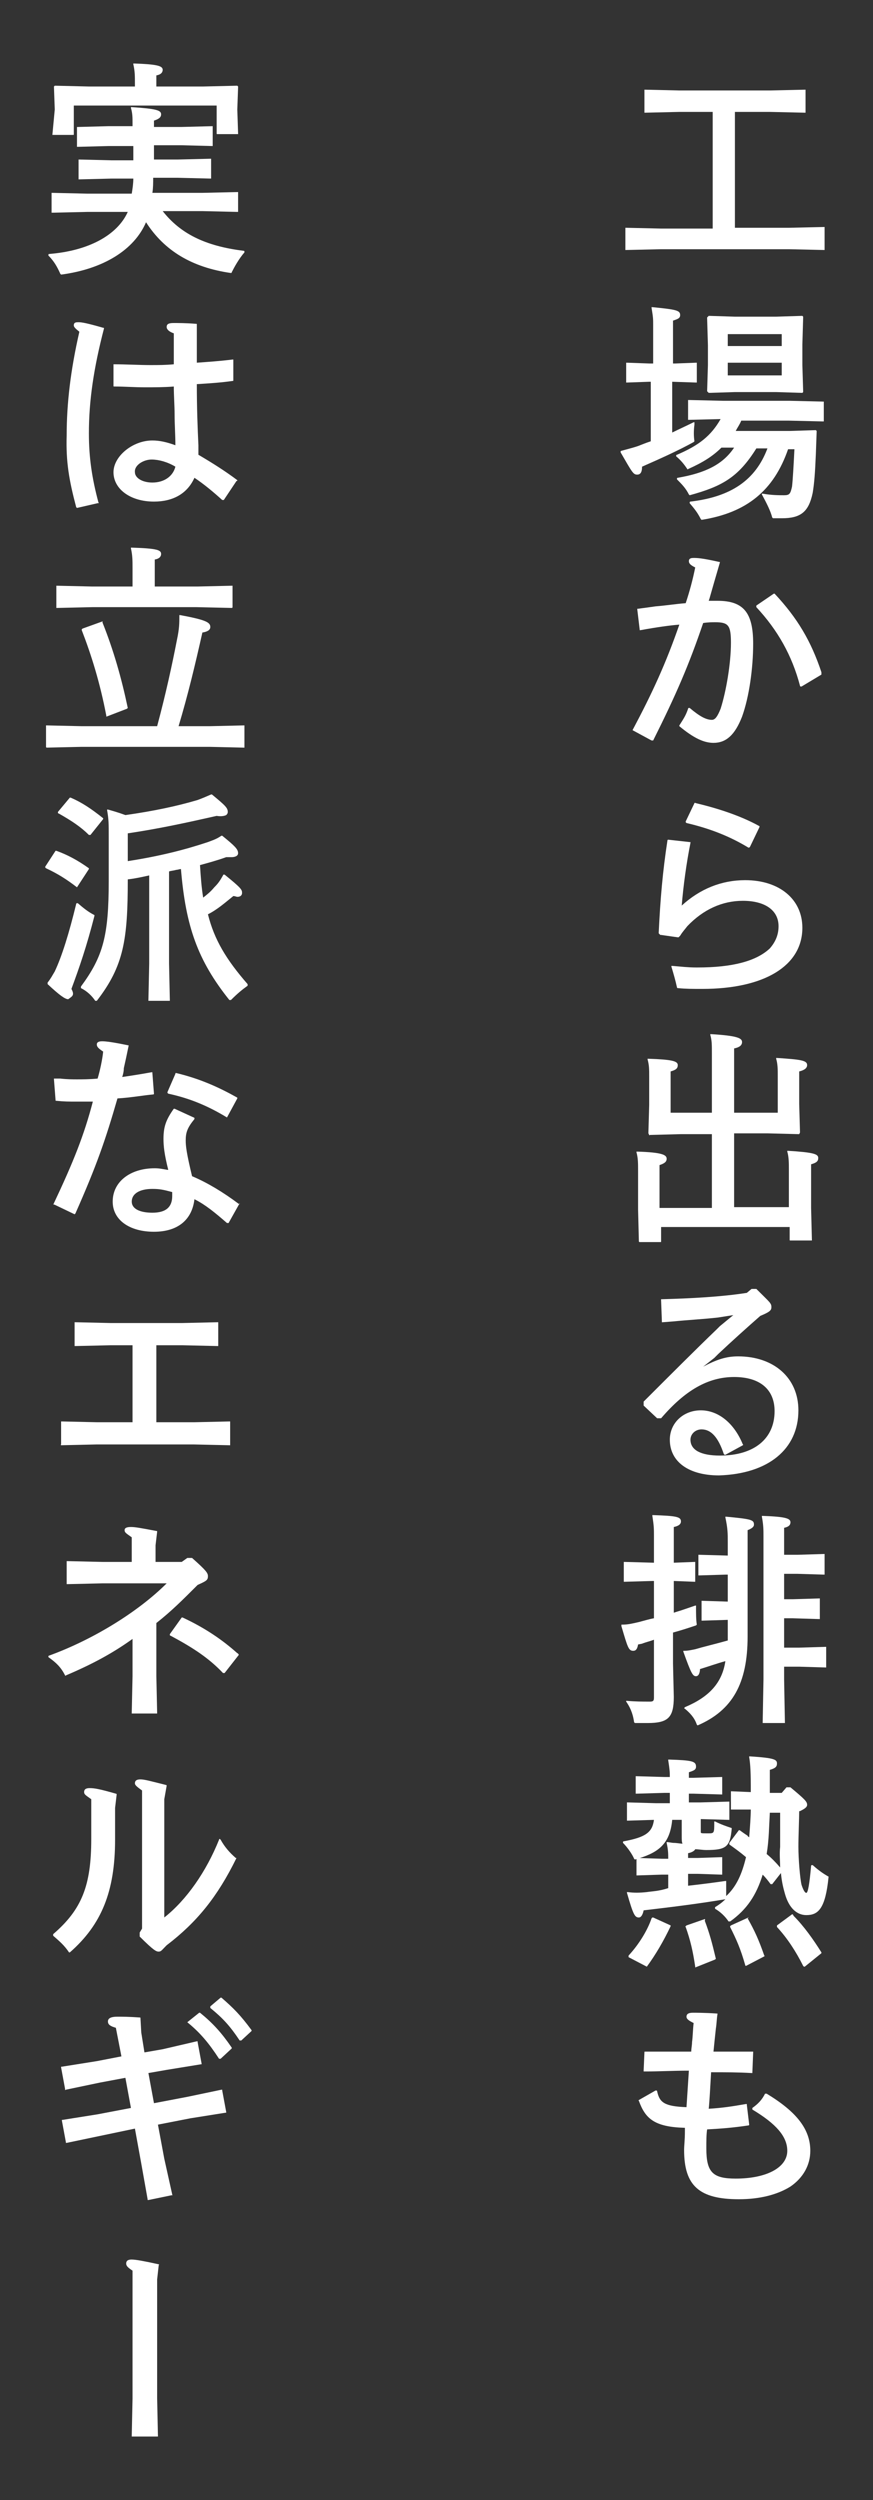
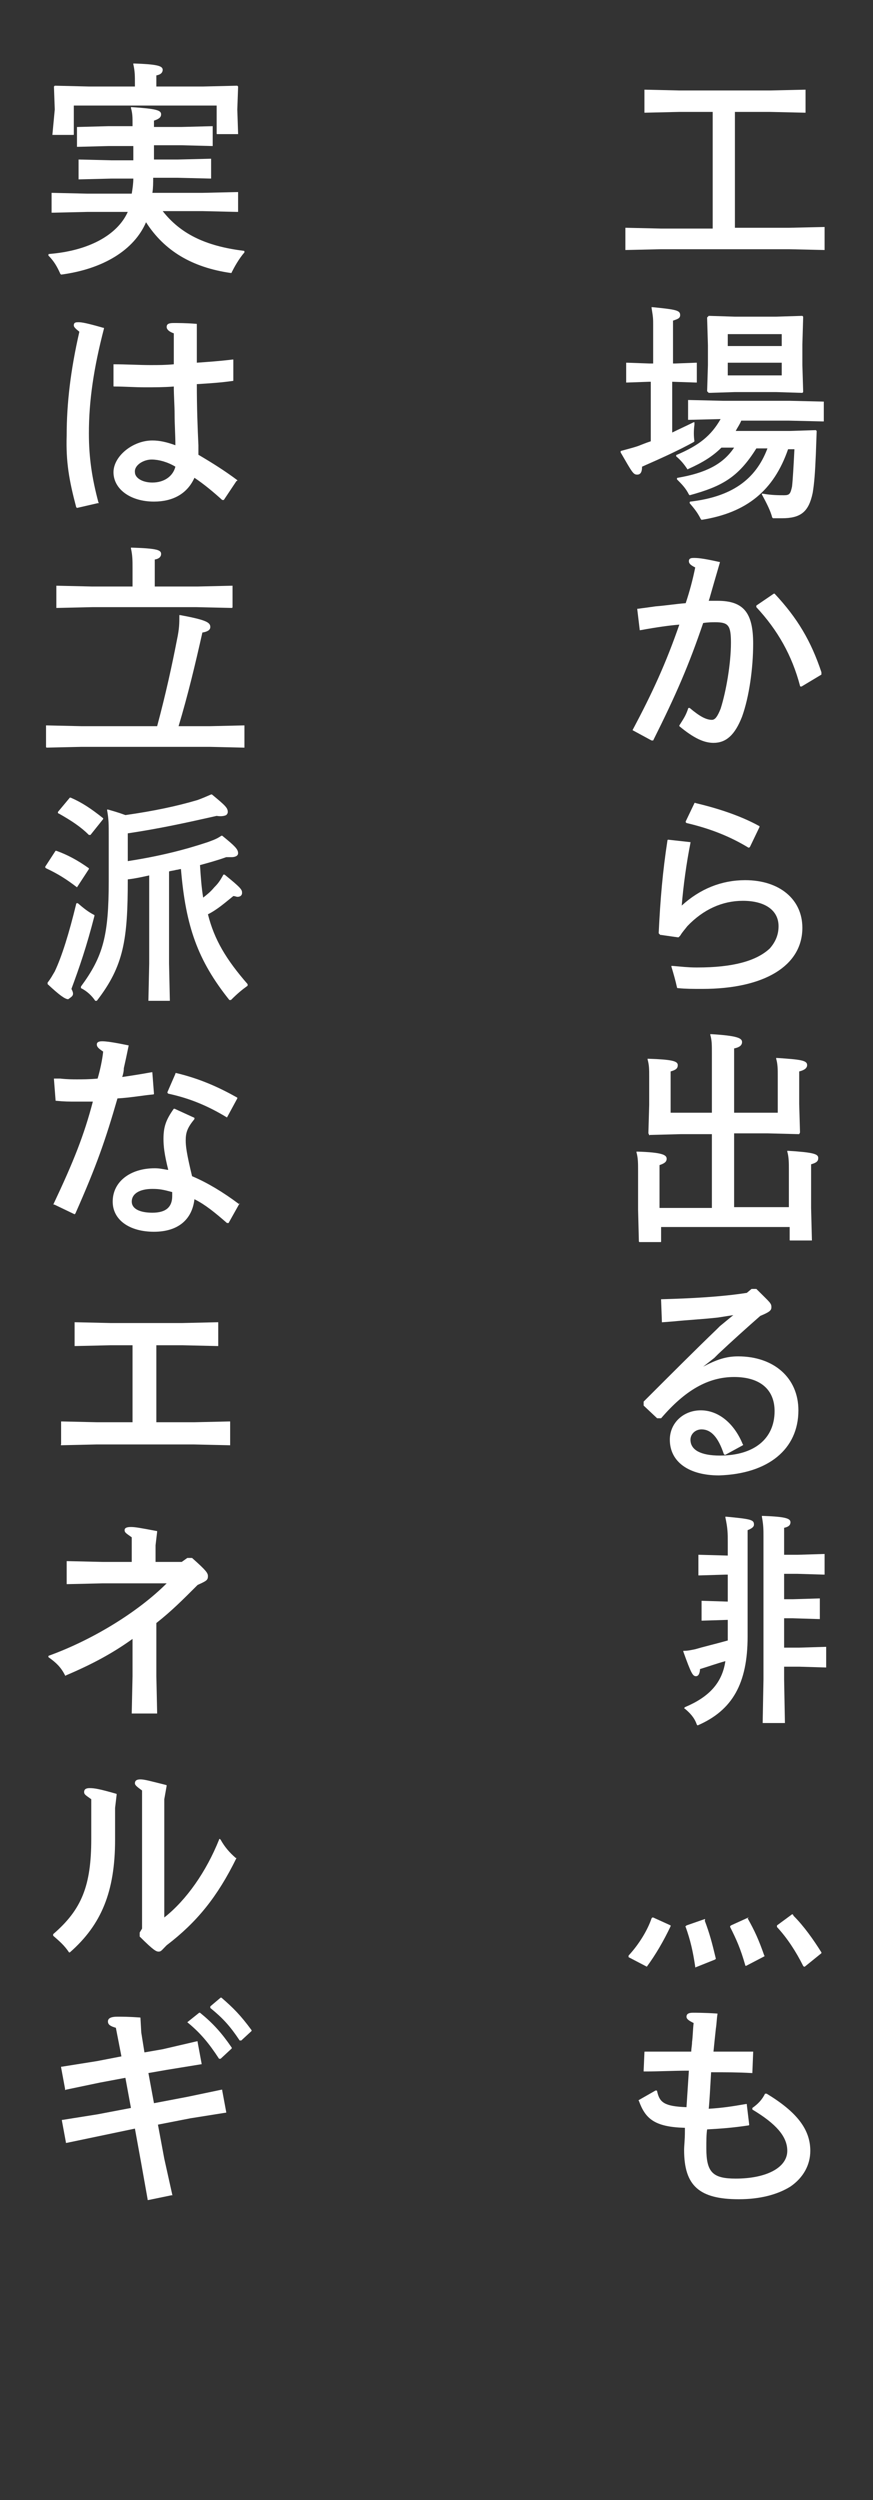
<svg xmlns="http://www.w3.org/2000/svg" version="1.1" id="レイヤー_1" x="0px" y="0px" viewBox="0 0 110 315" style="enable-background:new 0 0 110 315;" xml:space="preserve">
  <rect x="0" y="0" width="110" height="315" fill="#333333" stroke="none" />
  <style type="text/css">
	.st0{fill:#FFFFFF;}
</style>
  <g>
    <path class="st0" d="M78.9,31.5l4.4-0.1h16.1l4.4,0.1c0,0,0,0,0,0c0,0,0.1,0,0.1,0c0,0,0,0,0-0.1v-2.7c0,0,0-0.1,0-0.1   c0,0,0,0-0.1,0l-4.4,0.1h-6.8V14.1h4.4l4.4,0.1c0,0,0.1,0,0.1,0s0,0,0-0.1v-2.7c0,0,0-0.1,0-0.1c0,0,0,0-0.1,0l-4.4,0.1H85.6   l-4.3-0.1c0,0-0.1,0-0.1,0c0,0,0,0,0,0.1v2.7c0,0,0,0.1,0,0.1s0,0,0.1,0l4.3-0.1h4.2v14.7h-6.5l-4.4-0.1c0,0-0.1,0-0.1,0   c0,0,0,0,0,0.1v2.7C78.8,31.5,78.8,31.5,78.9,31.5C78.9,31.5,78.9,31.5,78.9,31.5z" />
    <path class="st0" d="M99.5,50.5h-8.4l-4.3-0.1c0,0-0.1,0-0.1,0c0,0,0,0,0,0.1v2.3c0,0,0,0.1,0,0.1s0,0,0.1,0l4-0.1   c-1.2,2.1-2.7,3.3-5.5,4.5c0,0-0.1,0-0.1,0.1s0,0.1,0,0.1c0.6,0.5,1,1,1.4,1.6c0,0,0.1,0.1,0.1,0c1.8-0.8,3.1-1.6,4.2-2.7h1.6   c-1.4,2.1-3.6,3.2-7.1,3.8c0,0-0.1,0-0.1,0.1c0,0,0,0.1,0,0.1c0.6,0.6,1.1,1.1,1.5,1.9c0,0,0.1,0.1,0.1,0.1c4-1.1,6.1-2.2,8.4-5.9   h1.4c-1.5,4-4.6,6.1-9.7,6.7c0,0-0.1,0-0.1,0.1c0,0,0,0.1,0,0.1c0.6,0.7,1,1.2,1.4,2c0,0,0.1,0.1,0.1,0.1c0,0,0,0,0,0   c5.7-0.9,9.1-3.7,10.9-8.9h0.8c-0.1,2-0.2,3.8-0.3,4.7c-0.2,0.9-0.3,1.1-1,1.1c-0.6,0-1.6,0-2.7-0.2c0,0-0.1,0-0.1,0s0,0.1,0,0.1   c0.6,1.1,1.1,2.1,1.3,2.9c0,0,0.1,0.1,0.1,0.1h1.1c2.4,0,3.4-0.8,3.9-3.2c0.2-1.2,0.3-2.5,0.4-4.9l0.1-2.8c0,0,0-0.1,0-0.1   l-0.1-0.1c0,0,0,0-0.1,0c0,0,0,0,0,0l-3.2,0.1h-6.8c0.2-0.4,0.5-0.8,0.7-1.3h6l4.3,0.1c0,0,0.1,0,0.1,0s0,0,0-0.1v-2.3   c0,0,0-0.1,0-0.1c0,0,0,0-0.1,0L99.5,50.5z" />
    <path class="st0" d="M89.1,49.3C89.1,49.3,89.1,49.4,89.1,49.3l0.2,0.2c0,0,0,0,0.1,0c0,0,0,0,0,0l3.2-0.1h5.2l3.2,0.1c0,0,0,0,0,0   c0,0,0.1,0,0.1,0l0.1-0.1c0,0,0,0,0-0.1l-0.1-3.3v-2.6l0.1-3.4c0,0,0-0.1,0-0.1l-0.1-0.1c0,0,0,0-0.1,0c0,0,0,0,0,0l-3.2,0.1h-5.2   l-3.2-0.1c0,0,0,0,0,0c0,0-0.1,0-0.1,0L89.1,40c0,0,0,0,0,0.1l0.1,3.4V46L89.1,49.3z M91.7,43.6v-1.5h6.8v1.5H91.7z M98.5,45.7v1.6   h-6.8v-1.6H98.5z" />
    <path class="st0" d="M80.3,59.8c0.5,0,0.6-0.5,0.6-1c2.5-1.1,4.7-2.1,6.5-3.1c0,0,0.1-0.1,0.1-0.1c-0.1-0.7-0.1-1.3,0-2.1l0-0.2   c0,0,0-0.1,0-0.1c0,0-0.1,0-0.1,0c-1,0.5-1.9,0.9-2.7,1.3v-6.4l3,0.1c0,0,0.1,0,0.1,0c0,0,0,0,0-0.1v-2.3c0,0,0-0.1,0-0.1   c0,0,0,0-0.1,0l-2.6,0.1h-0.3v-5.4c0.6-0.2,0.9-0.3,0.9-0.7c0-0.6-0.5-0.7-3.5-1c0,0-0.1,0-0.1,0c0,0,0,0.1,0,0.1   c0.2,1.2,0.2,1.4,0.2,2.1v4.9h-0.5l-2.8-0.1c0,0-0.1,0-0.1,0c0,0,0,0,0,0.1v2.3c0,0,0,0.1,0,0.1c0,0,0,0,0.1,0l2.8-0.1H82v7.5   c-0.6,0.2-1.1,0.4-1.6,0.6c-0.6,0.2-1,0.3-2.1,0.6c0,0-0.1,0-0.1,0.1c0,0,0,0.1,0,0.1C79.7,59.6,79.8,59.8,80.3,59.8z" />
    <path class="st0" d="M79.7,92C79.7,92.1,79.7,92.1,79.7,92l2.4,1.3c0,0,0.1,0,0.1,0c0,0,0,0,0.1,0c2.9-5.8,4.5-9.5,6.3-14.8   c0.6-0.1,1.2-0.1,1.5-0.1c1.7,0,2,0.4,2,2.6c0,2.6-0.6,6.1-1.3,8.3c-0.4,1-0.7,1.4-1.1,1.4c-0.7,0-1.5-0.4-2.8-1.5c0,0-0.1,0-0.1,0   c0,0-0.1,0-0.1,0.1c-0.3,0.9-0.6,1.3-1.1,2.1c0,0,0,0.1,0,0.1c1.8,1.5,3.1,2.1,4.3,2.1c1.6,0,2.7-1,3.6-3.3   c0.9-2.5,1.4-6.1,1.4-9.2c0-3.9-1.2-5.4-4.5-5.4c-0.3,0-0.6,0-1.1,0l0.1-0.3c0.4-1.4,0.8-2.8,1.3-4.5c0,0,0-0.1,0-0.1   c0,0,0,0-0.1,0c-2.2-0.5-2.8-0.5-3.2-0.5c-0.2,0-0.6,0-0.6,0.4c0,0.3,0.2,0.5,0.8,0.8c-0.3,1.5-0.7,3-1.2,4.5   c-1.3,0.1-2.5,0.3-3.8,0.4c-0.7,0.1-1.4,0.2-2.2,0.3c0,0,0,0-0.1,0c0,0,0,0,0,0.1l0.3,2.5c0,0,0,0.1,0,0.1c0,0,0.1,0,0.1,0   c2.2-0.4,3.7-0.6,4.9-0.7C83.9,83.6,82.2,87.3,79.7,92C79.7,92,79.7,92,79.7,92z" />
    <path class="st0" d="M103.5,84.7c-1.3-3.9-3-6.8-5.9-9.9c0,0-0.1,0-0.1,0l-2.2,1.5c0,0,0,0,0,0.1c0,0,0,0.1,0,0.1   c2.7,2.9,4.5,6.1,5.5,9.9c0,0,0,0.1,0.1,0.1c0,0,0,0,0,0c0,0,0,0,0.1,0l2.5-1.5C103.5,84.7,103.5,84.7,103.5,84.7z" />
    <path class="st0" d="M87.9,121.9c-0.1,0-0.1,0-0.2,0c-1,0-1.8-0.1-3-0.2c0,0-0.1,0-0.1,0c0,0,0,0.1,0,0.1c0.3,1,0.5,1.7,0.7,2.6   c0,0,0,0.1,0.1,0.1c1,0.1,1.9,0.1,3.1,0.1c7.8,0,12.6-2.9,12.6-7.7c0-3.6-2.9-6-7.2-6c-3,0-5.7,1.1-8,3.2c0.2-2.5,0.6-5.4,1.1-7.9   c0,0,0-0.1,0-0.1s0,0-0.1,0l-2.7-0.3c0,0-0.1,0-0.1,0.1c-0.6,3.9-0.9,7.4-1.1,11.6c0,0,0,0,0,0.1l0.2,0.2c0,0,0,0,0.1,0l2.1,0.3   c0,0,0.1,0,0.1,0l0.2-0.2c0,0,0,0,0,0c0.3-0.5,0.6-0.8,0.9-1.2c2-2.1,4.4-3.2,7-3.2c2.8,0,4.5,1.2,4.5,3.2c0,1.1-0.4,2-1.1,2.8   C95.3,121.1,92.3,121.9,87.9,121.9z" />
    <path class="st0" d="M87.5,101.2l-1.1,2.3c0,0,0,0.1,0,0.1c0,0,0,0,0.1,0.1c3,0.7,5.5,1.7,7.8,3.1c0,0,0,0,0.1,0c0,0,0,0,0,0   c0,0,0,0,0.1-0.1l1.2-2.5c0,0,0-0.1,0-0.1c-2.7-1.5-5.9-2.4-8-2.9C87.5,101.1,87.5,101.2,87.5,101.2z" />
    <path class="st0" d="M80.5,156.4C80.5,156.4,80.5,156.4,80.5,156.4c0,0.1,0.1,0.1,0.1,0.1h2.6c0.1,0,0.1,0,0.1-0.1v-1.8h16.2v1.6   c0,0.1,0,0.1,0.1,0.1h2.6c0,0,0.1,0,0.1,0c0,0,0,0,0-0.1l-0.1-4v-5.5c0.7-0.2,0.9-0.4,0.9-0.8c0-0.5-0.6-0.7-3.8-0.9   c0,0-0.1,0-0.1,0c0,0,0,0.1,0,0.1c0.2,0.7,0.2,1.4,0.2,2.3v4.7h-6.9v-9.3h4.2l3.9,0.1c0,0,0.1,0,0.1,0l0.1-0.2c0,0,0,0,0-0.1   l-0.1-3.5V135c0.4-0.1,1-0.3,1-0.8c0-0.6-0.8-0.7-3.8-0.9c0,0-0.1,0-0.1,0c0,0,0,0.1,0,0.1c0.2,0.7,0.2,1.3,0.2,2.3v4.5h-5.5v-8.1   c0.5-0.1,1-0.3,1-0.8c0-0.5-0.6-0.8-3.9-1c0,0-0.1,0-0.1,0c0,0,0,0.1,0,0.1c0.2,0.7,0.2,1.2,0.2,2.4v7.4h-5.2V135   c0.7-0.2,0.9-0.4,0.9-0.8c0-0.5-0.7-0.7-3.7-0.8c0,0-0.1,0-0.1,0c0,0,0,0.1,0,0.1c0.2,0.7,0.2,1.3,0.2,2.1v3.6l-0.1,3.5   c0,0,0,0,0,0.1l0.1,0.2c0,0,0,0.1,0.1,0l3.9-0.1h3.9v9.3h-6.6v-5.4c0.6-0.2,0.9-0.4,0.9-0.8c0-0.5-0.6-0.8-3.7-0.9c0,0-0.1,0-0.1,0   s0,0.1,0,0.1c0.2,0.7,0.2,1.4,0.2,2.3v4.9L80.5,156.4z" />
    <path class="st0" d="M100.6,177.7c0-4.1-3.1-6.8-7.6-6.8c-1.5,0-2.7,0.4-4.4,1.3l1.4-1.1l0.5-0.5c1.7-1.6,3.7-3.4,5.3-4.8   c1.2-0.5,1.4-0.7,1.4-1.1c0-0.5-0.2-0.6-1.7-2.1l-0.2-0.2c0,0,0,0-0.1,0h-0.4c0,0,0,0-0.1,0l-0.6,0.5c-3.2,0.5-7,0.7-10.7,0.8   c0,0-0.1,0-0.1,0s0,0,0,0.1l0.1,2.7c0,0,0,0.1,0,0.1c0,0,0,0,0.1,0l1.3-0.1c2-0.2,4-0.3,5.7-0.5l1.9-0.3l-1.7,1.4l-0.4,0.4   c-2.6,2.5-5.5,5.4-9.2,9.1c0,0,0,0,0,0.1v0.3c0,0,0,0.1,0,0.1l1.7,1.6c0,0,0,0,0.1,0h0.3c0,0,0.1,0,0.1,0c3-3.5,5.9-5.2,9.2-5.2   c3.3,0,5.1,1.6,5.1,4.3c0,3.5-2.6,5.6-6.9,5.6c-2.4,0-3.7-0.7-3.7-2c0-0.7,0.6-1.3,1.4-1.3c1.2,0,2.1,1,2.8,3.1c0,0,0,0,0.1,0.1   c0,0,0.1,0,0.1,0l2.2-1.2c0,0,0.1-0.1,0-0.1c-1.1-2.7-3.1-4.3-5.3-4.3c-2.2,0-3.9,1.6-3.9,3.7c0,2.8,2.4,4.5,6.2,4.5   C96.8,185.7,100.6,182.6,100.6,177.7z" />
    <path class="st0" d="M86.3,215.1C86.3,215.1,86.2,215.1,86.3,215.1c-0.1,0.1-0.1,0.2,0,0.2c0.6,0.5,1.2,1.1,1.5,2   c0,0,0.1,0.1,0.1,0.1c0,0,0,0,0,0c4.4-1.9,6.3-5.3,6.3-11.2v-13.4c0.5-0.2,0.8-0.4,0.8-0.7c0-0.6-0.3-0.7-3.5-1c0,0-0.1,0-0.1,0   c0,0,0,0.1,0,0.1c0.3,1.4,0.3,2,0.3,3.1v1.7l-3.6-0.1c0,0-0.1,0-0.1,0c0,0,0,0,0,0.1v2.4c0,0,0,0.1,0,0.1c0,0,0,0,0.1,0   c0,0,0,0,0,0l3.3-0.1h0.3v3.4l-3.2-0.1c0,0-0.1,0-0.1,0c0,0,0,0,0,0.1v2.3c0,0,0,0.1,0,0.1c0,0,0,0,0.1,0l3.2-0.1l0,2.6   c-1.8,0.5-3.1,0.8-4.1,1.1c-0.5,0.1-0.9,0.2-1.4,0.2c0,0-0.1,0-0.1,0c0,0,0,0.1,0,0.1c1,2.8,1.2,3.1,1.6,3.1c0.4,0,0.5-0.6,0.5-0.9   c1-0.3,2.1-0.7,3.2-1C91,212,89.4,213.8,86.3,215.1z" />
    <path class="st0" d="M98.8,207.6v-3.7h1.1l3.3,0.1c0,0,0.1,0,0.1,0s0,0,0-0.1v-2.4c0,0,0-0.1,0-0.1c0,0-0.1,0-0.1,0l-3.3,0.1h-1.1   v-3.2h1.7l3.3,0.1c0,0,0,0,0,0c0,0,0.1,0,0.1,0c0,0,0,0,0-0.1v-2.4c0,0,0-0.1,0-0.1c0,0,0,0-0.1,0l-3.3,0.1h-1.7v-3.4   c0.5-0.1,0.8-0.3,0.8-0.7c0-0.5-0.7-0.7-3.5-0.8c0,0,0,0,0,0c0,0-0.1,0-0.1,0c0,0,0,0.1,0,0.1c0.2,1.1,0.2,1.6,0.2,2.5v18l-0.1,5.4   c0,0,0,0.1,0,0.1c0,0,0,0,0.1,0h2.6c0,0,0.1,0,0.1,0c0,0,0,0,0-0.1l-0.1-5.4V210h1.9l3.3,0.1c0,0,0.1,0,0.1,0c0,0,0,0,0-0.1v-2.4   c0,0,0-0.1,0-0.1c0,0,0,0-0.1,0l-3.3,0.1H98.8z" />
-     <path class="st0" d="M79.8,208c0.3,0,0.5-0.2,0.6-0.8l0.5-0.1c0.5-0.2,1-0.3,1.5-0.5v7.3c0,0.4-0.1,0.5-0.5,0.5   c-0.9,0-1.9,0-2.9-0.1c0,0-0.1,0-0.1,0c0,0,0,0.1,0,0.1c0.7,1,0.9,1.9,1,2.6c0,0,0.1,0.1,0.1,0.1h1.6c2.6,0,3.3-0.7,3.3-3.3   l-0.1-4.2v-3.9c1.1-0.3,2-0.6,2.9-0.9c0,0,0.1-0.1,0.1-0.1c-0.1-0.6-0.1-1.4-0.1-2.3c0,0,0-0.1,0-0.1c0,0-0.1,0-0.1,0   c-0.9,0.3-1.7,0.6-2.4,0.8l-0.3,0.1v-4l2.6,0.1c0,0,0.1,0,0.1,0c0,0,0,0,0-0.1v-2.3c0,0,0-0.1,0-0.1c0,0-0.1,0-0.1,0l-2.6,0.1v-4.5   c0.5-0.1,0.9-0.3,0.9-0.7c0-0.6-0.6-0.7-3.5-0.8c0,0,0,0,0,0c0,0-0.1,0-0.1,0c0,0,0,0.1,0,0.1c0.2,1.3,0.2,1.6,0.2,2.6v3.3   l-3.7-0.1c0,0,0,0,0,0c0,0-0.1,0-0.1,0c0,0,0,0,0,0.1v2.3c0,0,0,0.1,0,0.1c0,0,0,0,0.1,0c0,0,0,0,0,0l3.5-0.1h0.2v4.7   c-0.6,0.1-1.2,0.3-2,0.5c-0.9,0.2-1.3,0.3-2,0.3c0,0-0.1,0-0.1,0c0,0,0,0.1,0,0.1l0,0.1C79.1,207.6,79.2,208,79.8,208z" />
    <path class="st0" d="M81.5,247.8C81.6,247.8,81.6,247.8,81.5,247.8c1.1-1.5,2.1-3.2,3-5.1c0,0,0-0.1,0-0.1l-2.2-1c0,0-0.1,0-0.1,0   c0,0,0,0-0.1,0.1c-0.5,1.5-1.6,3.3-2.9,4.7c0,0,0,0.1,0,0.1s0,0.1,0,0.1L81.5,247.8C81.5,247.8,81.5,247.8,81.5,247.8z" />
    <path class="st0" d="M88.8,241.8l-2.3,0.8c0,0,0,0-0.1,0.1s0,0.1,0,0.1c0.6,1.7,0.9,3,1.2,5c0,0,0,0.1,0,0.1c0,0,0,0,0,0   c0,0,0,0,0,0l2.5-1c0,0,0.1-0.1,0.1-0.1c-0.5-2.1-0.8-3.2-1.4-4.8C88.9,241.8,88.8,241.8,88.8,241.8z" />
-     <path class="st0" d="M81.5,238.4c-0.9,0.1-1.7,0.1-2.4,0c0,0-0.1,0-0.1,0c0,0,0,0.1,0,0.1c0.8,2.8,1,3.1,1.5,3.1   c0.3,0,0.5-0.4,0.6-0.9c3.4-0.4,6.7-0.8,10.3-1.4c-0.4,0.4-0.8,0.7-1.3,1c0,0,0,0.1,0,0.1c0,0,0,0.1,0,0.1c0.7,0.4,1.3,1,1.7,1.6   c0,0,0,0,0.1,0c0,0,0,0,0,0c0,0,0,0,0.1,0c2.1-1.5,3.3-3.3,4.1-5.9c0.4,0.4,0.7,0.8,1,1.2c0,0,0,0,0.1,0c0,0,0,0,0,0   c0,0,0.1,0,0.1,0l1.1-1.4c0.1,1.1,0.3,1.9,0.5,2.6c0.5,1.8,1.5,2.7,2.7,2.7c1.5,0,2.4-0.8,2.8-4.8c0,0,0-0.1-0.1-0.1   c-0.5-0.3-1-0.6-1.9-1.4c0,0-0.1,0-0.1,0c0,0-0.1,0-0.1,0.1c-0.2,2.3-0.4,3.4-0.6,3.4c-0.1,0-0.3-0.1-0.6-1   c-0.2-0.8-0.4-3.3-0.4-4.8c0-1.4,0.1-3.6,0.1-4.5l0.1,0c0.6-0.3,0.9-0.5,0.9-0.8c0-0.4-0.3-0.7-2.1-2.2c0,0,0,0-0.1,0h-0.3   c0,0-0.1,0-0.1,0l-0.6,0.7h-1.5c0-0.9,0-1.9,0-2.9c0.7-0.2,0.9-0.4,0.9-0.8c0-0.5-0.3-0.7-3.4-0.9c0,0-0.1,0-0.1,0c0,0,0,0.1,0,0.1   c0.1,0.6,0.2,1.4,0.2,3.6v0.8l-2.4-0.1c0,0-0.1,0-0.1,0c0,0,0,0,0,0.1v2.1c0,0,0,0.1,0,0.1s0,0,0.1,0h0l2.4,0   c0,0.9-0.1,2.2-0.2,3.5c-0.1-0.1-0.2-0.1-0.2-0.2c-0.3-0.2-0.6-0.4-1-0.7c0,0-0.1,0-0.1,0l-1.2,1.6c0,0,0,0,0,0.1c0,0,0,0.1,0,0.1   c0.7,0.5,1.4,1,2.1,1.6c-0.5,2.1-1.2,3.7-2.5,4.9c0-0.7,0-1.1,0-1.8c0,0,0-0.1,0-0.1c0,0-0.1,0-0.1,0c-1.4,0.2-2.9,0.4-4.7,0.6   v-1.5h1.2l3,0.1c0,0,0.1,0,0.1,0c0,0,0,0,0-0.1v-2c0,0,0-0.1,0-0.1c0,0,0,0-0.1,0l-3,0.1h-1.2v-0.6c0.5-0.1,0.8-0.3,0.9-0.5   c0.4,0,0.9,0.1,1.4,0.1c2.5,0,3-0.4,3.2-2.7c0,0,0-0.1-0.1-0.1c-0.6-0.2-1.2-0.4-2-0.8c0,0-0.1,0-0.1,0c0,0,0,0,0,0.1   c0,1.4,0,1.4-0.8,1.4c-0.9,0-0.9,0-0.9-0.2v-1.6l3.5,0.1c0,0,0,0,0,0c0,0,0.1,0,0.1,0c0,0,0,0,0-0.1v-2.1c0,0,0-0.1,0-0.1   c0,0,0,0-0.1,0l-3.5,0.1h-1.5V226h0.6l3.5,0.1c0,0,0,0,0,0c0,0,0.1,0,0.1,0c0,0,0,0,0-0.1v-2c0,0,0-0.1,0-0.1c0,0,0,0-0.1,0   c0,0,0,0,0,0l-3.5,0.1h-0.6v-0.7c0.6-0.2,0.9-0.3,0.9-0.7c0-0.7-0.5-0.8-3.4-0.9c0,0-0.1,0-0.1,0s0,0.1,0,0.1   c0.2,1.3,0.2,1.5,0.2,2.1v0h-0.7l-3.5-0.1c0,0,0,0,0,0c0,0-0.1,0-0.1,0c0,0,0,0,0,0.1v2c0,0,0,0.1,0,0.1c0,0,0,0,0.1,0c0,0,0,0,0,0   l3.5-0.1h0.7v1.3h-1.8l-3.5-0.1c0,0-0.1,0-0.1,0c0,0,0,0,0,0.1v2.1c0,0,0,0.1,0,0.1c0,0,0,0,0.1,0l3.3-0.1   c-0.2,1.6-1.1,2.2-3.8,2.7c0,0-0.1,0-0.1,0.1c0,0,0,0.1,0,0.1c0.6,0.6,1.2,1.5,1.4,2c0,0,0.1,0.1,0.1,0.1c2.8-0.8,4.4-1.8,4.7-5   h1.2v2c0,0.5,0,0.8,0.1,1c-0.3,0-0.7-0.1-1.2-0.1l-0.7-0.1c0,0-0.1,0-0.1,0c0,0,0,0.1,0,0.1c0.2,0.9,0.2,1.4,0.2,2h-0.8l-3.1-0.1   c0,0-0.1,0-0.1,0c0,0,0,0,0,0.1v2c0,0,0,0.1,0,0.1c0,0,0,0,0.1,0l3.1-0.1h0.8v1.7C83,238.3,82.1,238.3,81.5,238.4z M98.3,235.3   c-0.6-0.7-1.1-1.2-1.7-1.7c0.3-1.8,0.3-3.5,0.4-5.2h1.3c0,0.4,0,1.3,0,2.1c0,0.9,0,1.8,0,2.2C98.2,233.6,98.3,234.5,98.3,235.3z" />
    <path class="st0" d="M94.3,241.6l-2.2,1c0,0,0,0-0.1,0.1c0,0,0,0.1,0,0.1c0.8,1.6,1.3,2.7,1.9,4.8c0,0,0,0.1,0.1,0.1c0,0,0,0,0,0   c0,0,0,0,0,0l2.3-1.2c0,0,0.1-0.1,0-0.1c-0.7-2-1.2-3.1-2.1-4.7C94.4,241.6,94.3,241.6,94.3,241.6z" />
    <path class="st0" d="M99.8,241.2l-1.9,1.4c0,0,0,0,0,0.1c0,0,0,0.1,0,0.1c1.3,1.4,2.4,3.1,3.3,4.9c0,0,0,0,0.1,0.1c0,0,0,0,0,0   c0,0,0,0,0.1,0l2.1-1.7c0,0,0-0.1,0-0.1c-1-1.6-2.2-3.3-3.5-4.6C99.9,241.2,99.9,241.2,99.8,241.2z" />
    <path class="st0" d="M102.1,271c0-2.7-1.7-4.9-5.5-7.2c0,0-0.1,0-0.1,0c0,0,0,0-0.1,0c-0.4,0.8-0.9,1.3-1.6,1.8c0,0,0,0.1,0,0.1   c0,0,0,0.1,0,0.1c3,1.8,4.4,3.4,4.4,5.2c0,2.1-2.6,3.5-6.5,3.5c-2.9,0-3.7-0.8-3.7-3.8c0-0.9,0-1.8,0.1-2.4   c1.8-0.1,3.2-0.2,5.2-0.5c0.1,0,0.1-0.1,0.1-0.1l-0.3-2.5c0,0,0-0.1,0-0.1s0,0-0.1,0c-1.7,0.3-3,0.5-4.7,0.6   c0.1-0.9,0.2-2.9,0.3-4.6c1.8,0,3.4,0,5.1,0.1c0,0,0.1,0,0.1,0c0,0,0,0,0-0.1l0.1-2.5c0,0,0-0.1,0-0.1c0,0,0,0-0.1,0   c-0.9,0-1.7,0-2.5,0c-0.8,0-1.6,0-2.4,0c0.1-1,0.2-2,0.3-2.9c0.1-0.6,0.1-1.2,0.2-1.8c0,0,0-0.1,0-0.1s0,0-0.1,0   c-1.5-0.1-2.7-0.1-3-0.1c-0.6,0-0.8,0.2-0.8,0.5c0,0.3,0.3,0.5,0.9,0.8c-0.1,0.8-0.1,1.7-0.2,2.4c0,0.4-0.1,0.8-0.1,1.2   c-1.2,0-2.3,0-3.5,0c-0.7,0-1.5,0-2.3,0c-0.1,0-0.1,0-0.1,0.1l-0.1,2.3c0,0,0,0.1,0,0.1c0,0,0,0,0.1,0c0,0,0,0,0,0l0.2,0   c1.7,0,3.4-0.1,5.4-0.1c-0.1,1.4-0.2,3.2-0.3,4.6c-2.8-0.1-3.4-0.6-3.7-2c0,0,0-0.1-0.1-0.1c0,0-0.1,0-0.1,0l-2.1,1.2   c0,0-0.1,0.1,0,0.1c0.8,2.2,1.9,3.3,5.8,3.4l0,0.4c0,1.2-0.1,1.8-0.1,2.4c0,4.5,1.9,6.2,6.9,6.2c2.7,0,4.9-0.6,6.5-1.6   C101.2,274.4,102.1,272.8,102.1,271z" />
    <path class="st0" d="M7.6,34.5C7.6,34.5,7.6,34.5,7.6,34.5c0.1,0.1,0.1,0.1,0.1,0.1c5.3-0.7,9.2-3.1,10.7-6.6   c2.3,3.6,5.8,5.7,10.7,6.4c0,0,0.1,0,0.1-0.1c0.3-0.6,0.9-1.7,1.6-2.5c0,0,0-0.1,0-0.1c0,0,0-0.1-0.1-0.1c-4.9-0.6-8-2.2-10.2-5h5   l4.4,0.1c0,0,0,0,0,0c0,0,0.1,0,0.1,0c0,0,0,0,0-0.1v-2.3c0,0,0-0.1,0-0.1c0,0,0,0-0.1,0l-4.4,0.1h-6.3c0.1-0.6,0.1-1.3,0.1-1.9   h3.1l4.1,0.1c0,0,0.1,0,0.1,0s0,0,0-0.1v-2.3c0,0,0-0.1,0-0.1s0,0-0.1,0c0,0,0,0,0,0l-4.1,0.1h-3l0-1.8h3.4l3.9,0.1   c0,0,0.1,0,0.1,0c0,0,0,0,0-0.1v-2.3c0,0,0-0.1,0-0.1c0,0,0,0-0.1,0l-3.9,0.1h-3.4v-0.8c0.6-0.2,0.9-0.4,0.9-0.8   c0-0.5-0.6-0.7-3.7-0.9c0,0-0.1,0-0.1,0c0,0,0,0.1,0,0.1c0.2,0.7,0.2,1.2,0.2,1.9v0.4h-3.1L9.8,16c0,0-0.1,0-0.1,0c0,0,0,0,0,0.1   v2.3c0,0,0,0.1,0,0.1c0,0,0,0,0.1,0l3.9-0.1h3.1c0,0.6,0,1.2,0,1.8h-2.7l-4.1-0.1c0,0-0.1,0-0.1,0c0,0,0,0,0,0.1v2.3   c0,0,0,0.1,0,0.1c0,0,0,0,0.1,0l4.1-0.1h2.7c0,0.6-0.1,1.3-0.2,1.9H11l-4.4-0.1c0,0-0.1,0-0.1,0c0,0,0,0,0,0.1v2.3c0,0,0,0.1,0,0.1   c0,0,0,0,0.1,0l4.4-0.1h5.1c-1.3,2.9-4.9,4.9-9.9,5.3c0,0-0.1,0-0.1,0.1c0,0,0,0.1,0,0.1C6.8,32.9,7.2,33.6,7.6,34.5z" />
-     <path class="st0" d="M6.6,17C6.6,17,6.7,17,6.6,17l2.6,0c0.1,0,0.1,0,0.1-0.1v-3.6h18v3.5c0,0.1,0,0.1,0.1,0.1h2.5c0,0,0.1,0,0.1,0   s0,0,0-0.1l-0.1-3L30,11c0,0,0-0.1,0-0.1l-0.1-0.1c0,0,0,0-0.1,0l-4.2,0.1h-5.9V9.5c0.6-0.1,0.8-0.4,0.8-0.7c0-0.5-0.7-0.7-3.6-0.8   c0,0,0,0,0,0c0,0-0.1,0-0.1,0c0,0,0,0.1,0,0.1c0.2,0.9,0.2,1.4,0.2,2.5v0.3h-5.8l-4.2-0.1c0,0,0,0-0.1,0l-0.1,0.1c0,0,0,0,0,0.1   l0.1,2.8L6.6,17C6.6,17,6.6,17,6.6,17z" />
+     <path class="st0" d="M6.6,17C6.6,17,6.7,17,6.6,17l2.6,0c0.1,0,0.1,0,0.1-0.1v-3.6h18v3.5c0,0.1,0,0.1,0.1,0.1h2.5c0,0,0.1,0,0.1,0   s0,0,0-0.1l-0.1-3L30,11c0,0,0-0.1,0-0.1l-0.1-0.1c0,0,0,0-0.1,0l-4.2,0.1h-5.9V9.5c0.6-0.1,0.8-0.4,0.8-0.7c0-0.5-0.7-0.7-3.6-0.8   c0,0-0.1,0-0.1,0c0,0,0,0.1,0,0.1c0.2,0.9,0.2,1.4,0.2,2.5v0.3h-5.8l-4.2-0.1c0,0,0,0-0.1,0l-0.1,0.1c0,0,0,0,0,0.1   l0.1,2.8L6.6,17C6.6,17,6.6,17,6.6,17z" />
    <path class="st0" d="M29.9,60.5c-1.6-1.2-3.2-2.2-4.9-3.2c0-0.4,0-0.8,0-1.2c-0.1-2.1-0.2-4.7-0.2-7.7c1.7-0.1,3.1-0.2,4.5-0.4   c0.1,0,0.1,0,0.1-0.1l0-2.5c0,0,0-0.1,0-0.1c0,0,0,0-0.1,0c-1.6,0.2-3.1,0.3-4.5,0.4v-2.4c0-0.8,0-1.7,0-2.4c0-0.1,0-0.1-0.1-0.1   c-1.3-0.1-2.3-0.1-2.8-0.1c-0.6,0-0.9,0.1-0.9,0.5c0,0.3,0.3,0.6,0.9,0.8c0,0.6,0,1.3,0,2c0,0.7,0,1.3,0,1.9   c-1.1,0.1-1.9,0.1-3,0.1c-1.2,0-3.1-0.1-4.5-0.1c0,0-0.1,0-0.1,0c0,0,0,0,0,0.1l0,2.6c0,0.1,0,0.1,0.1,0.1l0.1,0   c1.2,0,2.4,0.1,3.8,0.1c1.1,0,2.4,0,3.6-0.1c0,1.2,0.1,2.4,0.1,3.5c0,1.3,0.1,2.6,0.1,3.9c-1.1-0.4-2-0.6-2.9-0.6   c-2.5,0-4.9,2-4.9,4c0,2.1,2.1,3.7,5.1,3.7c2.4,0,4.2-1,5.1-3c1.2,0.8,2.4,1.8,3.5,2.8c0,0,0.1,0,0.1,0c0,0,0.1,0,0.1,0l1.6-2.4   C29.9,60.6,29.9,60.6,29.9,60.5z M19.1,57.9c0.9,0,2,0.3,3,0.9c-0.3,1.2-1.4,2-2.9,2c-1.3,0-2.2-0.6-2.2-1.3   C16.9,58.6,18.1,57.9,19.1,57.9z" />
    <path class="st0" d="M9.6,63.9C9.6,63.9,9.6,64,9.6,63.9c0.1,0.1,0.1,0.1,0.1,0.1l2.6-0.6c0,0,0,0,0.1,0s0-0.1,0-0.1   c-0.8-3-1.2-5.6-1.2-8.7c0-4.1,0.6-8.2,1.9-13.2c0-0.1,0-0.1-0.1-0.1c-2.1-0.6-2.7-0.7-3.1-0.7c-0.3,0-0.6,0-0.6,0.4   c0,0.2,0.2,0.4,0.7,0.8c-1.1,4.8-1.6,9-1.6,13.1C8.3,58.2,8.7,60.5,9.6,63.9z" />
    <path class="st0" d="M29.2,76.6C29.2,76.6,29.2,76.6,29.2,76.6C29.3,76.6,29.3,76.6,29.2,76.6c0.1,0,0.1-0.1,0.1-0.1v-2.6   c0,0,0-0.1,0-0.1s-0.1,0-0.1,0l-4.3,0.1h-5.4v-3.4c0.6-0.1,0.8-0.4,0.8-0.7c0-0.5-0.5-0.7-3.7-0.8c0,0-0.1,0-0.1,0s0,0.1,0,0.1   c0.2,0.9,0.2,1.5,0.2,2.5v2.3h-5.1l-4.4-0.1c0,0,0,0,0,0c0,0-0.1,0-0.1,0c0,0,0,0,0,0.1v2.6c0,0,0,0.1,0,0.1c0,0,0,0,0.1,0   c0,0,0,0,0,0l4.4-0.1h13.2L29.2,76.6z" />
    <path class="st0" d="M5.9,94.2C5.9,94.2,5.9,94.2,5.9,94.2l4.4-0.1h16.1l4.3,0.1c0,0,0,0,0,0c0,0,0.1,0,0.1,0c0,0,0,0,0-0.1v-2.6   c0,0,0-0.1,0-0.1c0,0-0.1,0-0.1,0l-4.3,0.1h-3.9c1.2-4,2.1-7.8,3-11.8c0.6-0.1,1-0.3,1-0.7c0-0.6-0.6-0.9-3.8-1.5c0,0-0.1,0-0.1,0   c0,0,0,0,0,0.1c0,0.9,0,1.6-0.3,3c-0.6,3.1-1.4,6.8-2.5,10.9h-9.5l-4.4-0.1c0,0-0.1,0-0.1,0c0,0,0,0,0,0.1v2.6   C5.8,94.1,5.8,94.2,5.9,94.2C5.9,94.2,5.9,94.2,5.9,94.2z" />
-     <path class="st0" d="M12.9,78.3l-2.5,0.9c0,0,0,0-0.1,0.1c0,0,0,0.1,0,0.1c1.2,3.1,2.3,6.6,3.1,10.8c0,0,0,0.1,0,0.1c0,0,0,0,0,0   c0,0,0,0,0,0l2.6-1c0,0,0.1-0.1,0.1-0.1c-0.8-3.8-1.8-7.3-3.2-10.8C13,78.3,12.9,78.3,12.9,78.3z" />
    <path class="st0" d="M29.4,112.9c0.2,0,0.4,0.1,0.5,0.1c0.5,0,0.6-0.3,0.6-0.5c0-0.4-0.1-0.6-2.2-2.3c0,0-0.1,0-0.1,0   c0,0-0.1,0-0.1,0.1c-0.4,0.7-0.6,1-1.1,1.5c-0.5,0.6-0.9,0.9-1.4,1.3c-0.2-1.2-0.3-2.5-0.4-4.1c1.1-0.3,2.2-0.6,3.3-1l0.1,0   c0.2,0,0.4,0,0.6,0c0.3,0,0.8-0.1,0.8-0.5c0-0.5-0.4-0.9-2-2.2c0,0-0.1,0-0.1,0c-0.6,0.4-0.9,0.5-1.7,0.8c-3,1-6.2,1.8-10.1,2.4   V105c4-0.6,7.2-1.3,11.2-2.2c0.6,0.1,1,0,1.2-0.1c0.1-0.1,0.2-0.2,0.2-0.4c0-0.5-0.3-0.8-2-2.2c0,0-0.1,0-0.1,0   c-0.7,0.3-0.9,0.4-1.7,0.7c-2.7,0.8-5.6,1.4-9.1,1.9c-0.8-0.3-1.5-0.5-2.2-0.7c0,0-0.1,0-0.1,0s0,0.1,0,0.1   c0.2,1.2,0.2,1.6,0.2,3.4v5.5c0,6.9-0.7,9.5-3.5,13.3c0,0,0,0.1,0,0.1c0,0,0,0.1,0,0.1c0.8,0.4,1.4,1,1.8,1.6c0,0,0,0,0.1,0   c0,0,0.1,0,0.1,0c3.4-4.4,3.9-7.7,3.9-15.3c0.9-0.1,1.8-0.3,2.7-0.5v11.1l-0.1,4.6c0,0,0,0.1,0,0.1c0,0,0,0,0.1,0h2.5   c0,0,0.1,0,0.1,0c0,0,0,0,0-0.1l-0.1-4.6v-11.6c0.3-0.1,0.6-0.1,0.9-0.2c0.2,0,0.4-0.1,0.6-0.1c0.6,7.2,2.1,11.5,6.1,16.5   c0,0,0,0,0.1,0c0,0,0.1,0,0.1,0c0.8-0.8,1.4-1.3,2.1-1.8c0,0,0,0,0-0.1c0,0,0-0.1,0-0.1c-2.7-3.1-4.2-5.6-5-8.8   C27.4,114.6,28.4,113.7,29.4,112.9z" />
    <path class="st0" d="M9.2,125.2c0-0.2-0.1-0.4-0.2-0.6c1-2.7,1.9-5.3,2.9-9.2c0,0,0-0.1,0-0.1c-0.8-0.4-1.4-0.9-2.1-1.5   c0,0-0.1,0-0.1,0c0,0-0.1,0-0.1,0.1c-0.9,3.7-1.8,6.6-2.7,8.5c-0.3,0.5-0.5,0.9-0.9,1.4c0,0,0,0,0,0.1c0,0,0,0.1,0,0.1   c1.5,1.4,2.2,1.9,2.6,1.9C9,125.6,9.2,125.5,9.2,125.2z" />
    <path class="st0" d="M9.7,111.8C9.7,111.8,9.8,111.8,9.7,111.8C9.8,111.8,9.8,111.8,9.7,111.8l1.5-2.3c0,0,0-0.1,0-0.1   c-1.4-1-2.7-1.7-4.1-2.2c0,0-0.1,0-0.1,0l-1.3,2c0,0,0,0.1,0,0.1c0,0,0,0,0.1,0.1C7.3,110.1,8.4,110.8,9.7,111.8   C9.7,111.8,9.7,111.8,9.7,111.8z" />
    <path class="st0" d="M8.9,100.5c0,0-0.1,0-0.1,0l-1.5,1.8c0,0,0,0.1,0,0.1c0,0,0,0.1,0.1,0.1c1.6,0.9,2.8,1.7,3.8,2.7   c0,0,0,0,0.1,0c0,0,0,0,0,0c0,0,0.1,0,0.1,0l1.6-2c0,0,0-0.1,0-0.1C11.5,101.9,10.3,101.1,8.9,100.5z" />
    <path class="st0" d="M30.1,151.7c-2-1.5-4-2.7-5.9-3.5c-0.7-2.9-0.8-3.8-0.8-4.5c0-1,0.2-1.6,1.1-2.7c0,0,0-0.1,0-0.1   c0,0,0-0.1-0.1-0.1l-2.4-1.1c0,0-0.1,0-0.1,0c-1,1.4-1.3,2.3-1.3,3.8c0,0.9,0.1,1.9,0.6,3.9l-0.1,0c-0.6-0.1-1-0.2-1.6-0.2   c-3.1,0-5.3,1.7-5.3,4.2c0,2.3,2.1,3.8,5.2,3.8c3,0,4.8-1.5,5.1-4.1c1.4,0.7,2.6,1.7,4.1,3c0,0,0.1,0,0.1,0c0,0,0.1,0,0.1,0   l1.4-2.5C30.2,151.8,30.2,151.7,30.1,151.7z M19.2,149.8c0.9,0,1.4,0.1,2.5,0.4c0,0.1,0,0.3,0,0.5c0,1.4-0.8,2.1-2.5,2.1   c-1.6,0-2.6-0.5-2.6-1.4C16.6,150.4,17.6,149.8,19.2,149.8z" />
    <path class="st0" d="M6.9,151.8l2.5,1.2c0,0,0,0,0,0c0,0,0,0,0,0c0,0,0,0,0.1-0.1c2.7-6.1,3.8-9.3,5.3-14.5   c1.7-0.1,3.3-0.4,4.5-0.5c0.1,0,0.1-0.1,0.1-0.1l-0.2-2.6c0,0,0-0.1,0-0.1s-0.1,0-0.1,0c-1.1,0.2-2.3,0.4-3.7,0.6   c0.1-0.3,0.2-0.7,0.2-1.1c0.2-0.9,0.4-1.8,0.6-2.8c0,0,0-0.1,0-0.1c0,0,0,0-0.1,0c-1.9-0.4-2.8-0.5-3.2-0.5c-0.2,0-0.7,0-0.7,0.4   c0,0.3,0.2,0.5,0.8,0.9c-0.1,1-0.4,2.4-0.7,3.4c-1,0.1-2,0.1-2.6,0.1c-0.5,0-1.2,0-2.1-0.1l-0.7,0c0,0,0,0,0,0c0,0-0.1,0-0.1,0   c0,0,0,0,0,0.1l0.2,2.6c0,0.1,0,0.1,0.1,0.1c1,0.1,1.6,0.1,2.4,0.1c0.6,0,1.4,0,2.2,0c-1.1,4.2-2.4,7.5-5,13   C6.8,151.7,6.8,151.8,6.9,151.8z" />
    <path class="st0" d="M28.6,140.8C28.6,140.8,28.6,140.8,28.6,140.8C28.7,140.8,28.7,140.8,28.6,140.8l1.3-2.4c0,0,0-0.1,0-0.1   c-2.5-1.4-4.8-2.4-7.7-3.1c-0.1,0-0.1,0-0.1,0.1l-1,2.3c0,0,0,0.1,0,0.1s0,0,0.1,0.1C24,138.4,26.3,139.4,28.6,140.8   C28.6,140.8,28.6,140.8,28.6,140.8z" />
    <path class="st0" d="M7.7,182.1C7.7,182.1,7.7,182.1,7.7,182.1l4.4-0.1h12.4l4.4,0.1c0,0,0,0,0,0c0,0,0.1,0,0.1,0c0,0,0,0,0-0.1   v-2.8c0,0,0-0.1,0-0.1c0,0,0,0-0.1,0c0,0,0,0,0,0l-4.4,0.1h-4.8v-9.7H23l4.4,0.1c0,0,0.1,0,0.1,0c0,0,0,0,0-0.1v-2.8   c0,0,0-0.1,0-0.1c0,0,0,0-0.1,0c0,0,0,0,0,0l-4.4,0.1h-9.1l-4.4-0.1c0,0,0,0,0,0c0,0-0.1,0-0.1,0c0,0,0,0,0,0.1v2.8   c0,0,0,0.1,0,0.1c0,0,0,0,0.1,0l4.4-0.1h2.8v9.7h-4.5l-4.4-0.1c0,0-0.1,0-0.1,0c0,0,0,0,0,0.1v2.8C7.6,182,7.7,182.1,7.7,182.1   C7.7,182.1,7.7,182.1,7.7,182.1z" />
-     <path class="st0" d="M29.9,208.3c-1.9-1.7-4.1-3.2-6.9-4.5c0,0-0.1,0-0.1,0l-1.5,2.1c0,0,0,0.1,0,0.1s0,0.1,0.1,0.1   c2.8,1.5,4.8,2.8,6.6,4.7c0,0,0,0,0.1,0c0,0,0,0,0,0c0,0,0.1,0,0.1,0l1.8-2.3C30,208.4,30,208.3,29.9,208.3z" />
    <path class="st0" d="M8.2,211.1c0,0,0.1,0.1,0.1,0c3.3-1.4,5.9-2.8,8.4-4.6v4.7l-0.1,4.6c0,0,0,0.1,0,0.1c0,0,0,0,0.1,0h3   c0,0,0.1,0,0.1,0c0,0,0,0,0-0.1l-0.1-4.6v-6.7c1.9-1.5,3.2-2.8,5.2-4.8c1.1-0.5,1.3-0.6,1.3-1.1c0-0.4-0.2-0.7-2-2.3c0,0,0,0-0.1,0   h-0.4c0,0,0,0-0.1,0l-0.7,0.5h-3.3l0-2.1l0.2-1.7c0-0.1,0-0.1-0.1-0.1c-2.1-0.4-2.7-0.5-3.2-0.5c-0.5,0-0.8,0.1-0.8,0.4   c0,0.3,0.2,0.4,0.9,0.9v3.1h-3.7l-4.4-0.1c0,0-0.1,0-0.1,0c0,0,0,0,0,0.1v2.7c0,0,0,0.1,0,0.1s0,0,0.1,0c0,0,0,0,0,0l4.4-0.1h8.1   c-3.6,3.6-9.3,7.1-14.8,9.1c0,0-0.1,0-0.1,0.1c0,0,0,0.1,0,0.1C7.1,209.5,7.7,210.1,8.2,211.1z" />
    <path class="st0" d="M8.7,246C8.7,246,8.8,246.1,8.7,246C8.8,246.1,8.8,246.1,8.7,246c0.1,0,0.1,0,0.1,0c4-3.5,5.7-7.7,5.7-14.2   l0-4l0.2-1.7c0,0,0-0.1-0.1-0.1c-2.1-0.6-2.7-0.7-3.3-0.7c-0.4,0-0.7,0.1-0.7,0.5c0,0.3,0.2,0.4,0.9,0.9v5c0,5.9-1.2,8.9-4.8,12   c0,0,0,0,0,0.1c0,0,0,0.1,0,0.1C7.5,244.6,8.1,245.1,8.7,246z" />
    <path class="st0" d="M29.7,234.1c-0.8-0.7-1.4-1.4-1.9-2.3c0,0-0.1-0.1-0.1-0.1c0,0-0.1,0-0.1,0.1c-1.6,4-4.1,7.6-6.9,9.8l0-14.9   L21,225c0,0,0-0.1-0.1-0.1c-2-0.5-2.7-0.7-3.2-0.7c-0.4,0-0.7,0.1-0.7,0.5c0,0.2,0.2,0.4,0.9,0.9V243l-0.3,0.5c0,0,0,0,0,0v0.4   c0,0,0,0.1,0,0.1c1.8,1.8,2.1,1.9,2.4,1.9c0.3,0,0.4-0.2,0.9-0.7l0.1-0.1c3.8-2.9,6.4-6.1,8.8-11C29.8,234.1,29.8,234.1,29.7,234.1   z" />
    <path class="st0" d="M27.9,251.7c0,0-0.1,0-0.1,0l-1.3,1.1c0,0,0,0,0,0.1c0,0,0,0.1,0,0.1c1.6,1.3,2.5,2.3,3.7,4.1c0,0,0,0,0.1,0   c0,0,0,0,0,0c0,0,0,0,0.1,0l1.3-1.2c0,0,0-0.1,0-0.1C30.3,253.9,29.4,253,27.9,251.7z" />
    <path class="st0" d="M19.9,267.7l4.1-0.8l4.4-0.7c0,0,0.1,0,0.1,0c0,0,0,0,0-0.1l-0.5-2.7c0,0,0-0.1,0-0.1c0,0-0.1,0-0.1,0   l-4.3,0.9l-4.2,0.8l-0.7-3.8l2.3-0.4l4.3-0.7c0,0,0.1,0,0.1,0c0,0,0,0,0-0.1l-0.5-2.7c0,0,0,0,0-0.1c0,0-0.1,0-0.1,0l-4.3,1   l-2.3,0.4l-0.4-2.5l-0.1-1.8c0-0.1,0-0.1-0.1-0.1c-1.4-0.1-2.2-0.1-2.8-0.1c-0.6,0-1.2,0.1-1.2,0.6c0,0.4,0.3,0.6,1,0.8l0.7,3.6   l-3.1,0.6l-4.4,0.7c0,0-0.1,0-0.1,0c0,0,0,0,0,0.1l0.5,2.7c0,0,0,0,0,0.1s0.1,0,0.1,0l4.3-0.9l3.2-0.6l0.7,3.8l-4.2,0.8l-4.4,0.7   c0,0-0.1,0-0.1,0c0,0,0,0,0,0.1l0.5,2.7c0,0,0,0.1,0,0.1c0,0,0,0,0.1,0l4.3-0.9l4.3-0.9l0.8,4.4l0.8,4.5c0,0,0,0,0,0.1   c0,0,0,0,0.1,0c0,0,0,0,0,0l2.9-0.6c0,0,0,0,0.1,0s0,0,0-0.1l-1-4.5L19.9,267.7z" />
    <path class="st0" d="M23.6,254.8C23.6,254.9,23.6,254.9,23.6,254.8c1.6,1.3,2.7,2.6,4,4.6c0,0,0,0,0.1,0c0,0,0,0,0,0c0,0,0,0,0.1,0   l1.4-1.3c0,0,0-0.1,0-0.1c-1.3-1.9-2.4-3.1-4-4.4c0,0-0.1,0-0.1,0L23.6,254.8C23.6,254.8,23.6,254.8,23.6,254.8z" />
-     <path class="st0" d="M20,285.3c-1.8-0.4-2.9-0.6-3.4-0.6c-0.2,0-0.7,0-0.7,0.5c0,0.3,0.2,0.5,0.8,0.9v16.1l-0.1,4.7   c0,0,0,0.1,0,0.1c0,0,0,0,0.1,0h3.1c0,0,0.1,0,0.1,0c0,0,0,0,0-0.1l-0.1-4.7l0-15l0.2-1.8C20.1,285.3,20,285.3,20,285.3z" />
  </g>
</svg>